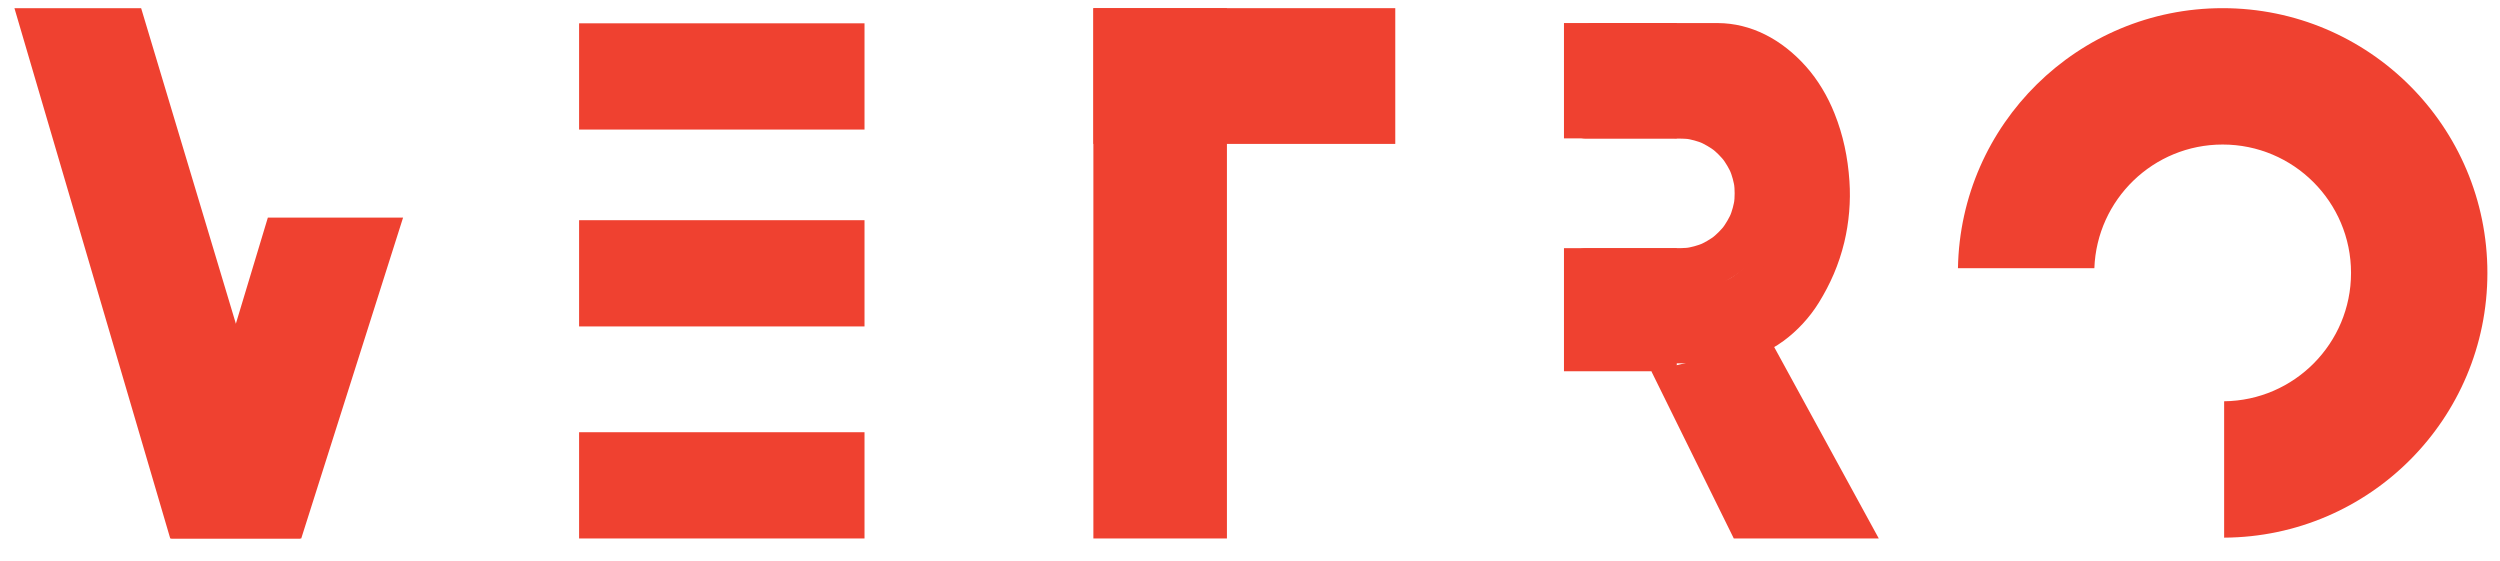
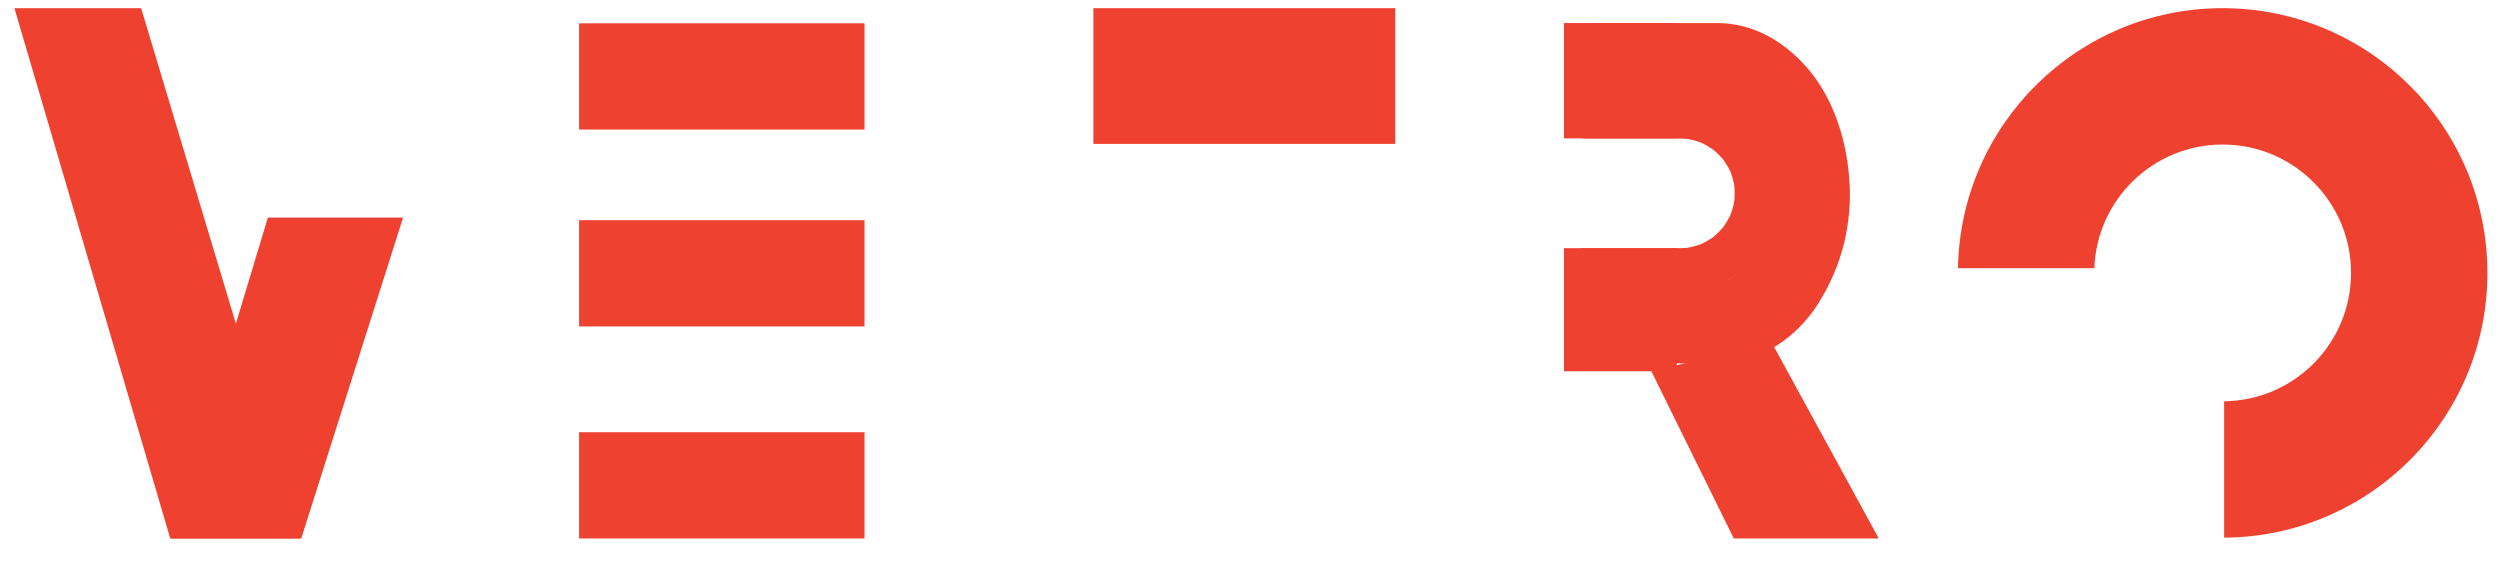
<svg xmlns="http://www.w3.org/2000/svg" width="165" height="37" viewBox="0 0 165 37" fill="none">
  <g clip-path="url(#clip0_2_7)">
    <path d="M9.315 0.539H0.952L11.236 35.539H19.824L9.315 0.539Z" fill="#EF4130" />
    <path d="M17.678 14.363H26.603L19.882 35.539H11.294L17.678 14.363Z" fill="#EF4130" />
    <path d="M57.058 1.539H38.22V8.551H57.058V1.539Z" fill="#EF4130" />
    <path d="M92.088 0.539H72.163V9.498H92.088V0.539Z" fill="#EF4130" />
    <path d="M57.058 14.533H38.22V21.545H57.058V14.533Z" fill="#EF4130" />
-     <path d="M57.058 28.527H38.22V35.539H57.058V28.527Z" fill="#EF4130" />
-     <path d="M80.977 0.539H72.163V35.539H80.977V0.539Z" fill="#EF4130" />
+     <path d="M57.058 28.527H38.22V35.539H57.058V28.527" fill="#EF4130" />
    <path d="M104.68 16.379H106.962H110.36C110.766 16.379 111.165 16.385 111.568 16.332C111.441 16.348 111.31 16.365 111.182 16.385C111.615 16.325 112.038 16.211 112.441 16.043C112.323 16.093 112.209 16.14 112.092 16.191C112.501 16.02 112.881 15.795 113.233 15.526C113.136 15.603 113.035 15.677 112.938 15.754C113.284 15.486 113.596 15.174 113.864 14.828C113.787 14.925 113.713 15.026 113.636 15.123C113.905 14.771 114.126 14.388 114.301 13.982C114.25 14.1 114.203 14.213 114.153 14.331C114.321 13.925 114.435 13.505 114.495 13.072C114.479 13.2 114.462 13.331 114.442 13.458C114.502 12.995 114.502 12.528 114.442 12.065C114.458 12.193 114.475 12.323 114.495 12.451C114.435 12.018 114.321 11.595 114.153 11.192C114.203 11.31 114.25 11.424 114.301 11.541C114.13 11.132 113.905 10.752 113.636 10.4C113.713 10.497 113.787 10.598 113.864 10.695C113.596 10.35 113.284 10.037 112.938 9.769C113.035 9.846 113.136 9.92 113.233 9.997C112.881 9.729 112.498 9.507 112.092 9.332C112.209 9.383 112.324 9.43 112.441 9.48C112.035 9.312 111.615 9.198 111.182 9.138C111.31 9.155 111.441 9.171 111.568 9.192C111.209 9.145 110.85 9.145 110.487 9.145H109.064H105.519H104.68C104.307 9.145 103.914 8.983 103.649 8.718C103.397 8.467 103.206 8.05 103.223 7.688C103.26 6.882 103.864 6.213 104.68 6.213H109.141C109.715 6.213 110.289 6.21 110.863 6.213C112.492 6.22 114.019 6.824 115.241 7.889C115.815 8.389 116.309 9.02 116.654 9.698C117.077 10.521 117.309 11.366 117.39 12.286C117.46 13.065 117.366 13.891 117.134 14.636C116.866 15.502 116.436 16.248 115.876 16.953C115.402 17.547 114.781 18.054 114.12 18.43C113.74 18.645 113.334 18.819 112.925 18.96C112.482 19.114 112.032 19.185 111.569 19.245C110.971 19.323 110.357 19.292 109.756 19.292H104.791H104.68C104.307 19.292 103.914 19.131 103.649 18.866C103.398 18.614 103.206 18.198 103.223 17.835C103.26 17.047 103.864 16.379 104.68 16.379Z" fill="#EF4130" />
    <path d="M104.99 18.8H107.759H111.88C112.372 18.8 112.857 18.811 113.345 18.724C113.191 18.751 113.032 18.778 112.877 18.811C113.403 18.713 113.916 18.527 114.404 18.255C114.262 18.336 114.123 18.413 113.981 18.494C114.477 18.216 114.938 17.851 115.365 17.415C115.247 17.54 115.125 17.66 115.007 17.786C115.426 17.349 115.805 16.842 116.131 16.28C116.037 16.439 115.947 16.602 115.854 16.76C116.179 16.188 116.448 15.566 116.66 14.906C116.599 15.097 116.542 15.282 116.481 15.473C116.684 14.813 116.823 14.132 116.896 13.428C116.876 13.636 116.855 13.848 116.831 14.055C116.904 13.303 116.904 12.545 116.831 11.792C116.851 11.999 116.872 12.212 116.896 12.419C116.823 11.716 116.684 11.028 116.481 10.374C116.542 10.565 116.599 10.75 116.66 10.941C116.452 10.276 116.179 9.66 115.854 9.087C115.947 9.245 116.037 9.409 116.131 9.567C115.805 9.005 115.426 8.498 115.007 8.062C115.125 8.187 115.247 8.307 115.365 8.433C114.937 7.996 114.473 7.636 113.981 7.353C114.123 7.435 114.262 7.511 114.404 7.593C113.912 7.32 113.403 7.135 112.877 7.036C113.032 7.064 113.191 7.091 113.345 7.124C112.91 7.047 112.474 7.047 112.034 7.047H110.308H106.008H104.99C104.538 7.047 104.062 6.786 103.74 6.355C103.435 5.946 103.202 5.27 103.223 4.681C103.268 3.371 104.001 2.286 104.99 2.286H110.402C111.098 2.286 111.794 2.28 112.491 2.286C114.465 2.296 116.318 3.278 117.8 5.007C118.497 5.82 119.095 6.845 119.515 7.947C120.028 9.283 120.309 10.657 120.406 12.152C120.492 13.417 120.378 14.758 120.097 15.969C119.771 17.376 119.25 18.587 118.57 19.732C117.996 20.698 117.243 21.521 116.44 22.132C115.98 22.481 115.488 22.765 114.991 22.994C114.453 23.244 113.908 23.359 113.346 23.457C112.621 23.582 111.876 23.533 111.147 23.533H105.125H104.99C104.538 23.533 104.062 23.272 103.74 22.841C103.435 22.432 103.203 21.755 103.223 21.166C103.268 19.885 104.001 18.8 104.99 18.8Z" fill="#EF4130" />
    <path d="M105.161 18.978H108.196H112.714C113.254 18.978 113.786 18.99 114.321 18.898C114.152 18.926 113.978 18.955 113.808 18.99C114.384 18.886 114.946 18.69 115.482 18.402C115.326 18.488 115.174 18.569 115.018 18.655C115.562 18.361 116.067 17.975 116.536 17.514C116.406 17.646 116.272 17.773 116.143 17.906C116.603 17.445 117.018 16.909 117.375 16.315C117.272 16.482 117.174 16.655 117.071 16.822C117.428 16.217 117.723 15.56 117.955 14.863C117.888 15.065 117.826 15.26 117.759 15.462C117.982 14.765 118.134 14.044 118.214 13.3C118.192 13.52 118.169 13.744 118.143 13.963C118.223 13.168 118.223 12.367 118.143 11.571C118.165 11.79 118.187 12.015 118.214 12.234C118.134 11.49 117.982 10.764 117.759 10.072C117.826 10.274 117.888 10.47 117.955 10.672C117.728 9.968 117.428 9.317 117.071 8.712C117.174 8.879 117.272 9.052 117.375 9.219C117.018 8.625 116.603 8.089 116.143 7.628C116.272 7.761 116.406 7.888 116.536 8.02C116.067 7.559 115.558 7.179 115.018 6.879C115.174 6.965 115.326 7.046 115.482 7.133C114.942 6.844 114.384 6.649 113.808 6.545C113.978 6.573 114.152 6.602 114.321 6.637C113.844 6.556 113.366 6.556 112.884 6.556H110.991H106.277H105.161C104.665 6.556 104.143 6.28 103.79 5.824C103.455 5.392 103.201 4.677 103.223 4.055C103.272 2.67 104.076 1.523 105.16 1.523H111.094C111.857 1.523 112.621 1.517 113.384 1.523C115.549 1.535 117.581 2.572 119.206 4.4C119.969 5.258 120.625 6.342 121.085 7.507C121.648 8.919 121.956 10.371 122.063 11.951C122.157 13.288 122.032 14.706 121.724 15.986C121.366 17.473 120.795 18.753 120.049 19.964C119.42 20.984 118.594 21.854 117.715 22.5C117.21 22.869 116.67 23.169 116.125 23.411C115.536 23.676 114.938 23.797 114.322 23.901C113.527 24.033 112.71 23.981 111.911 23.981H105.308H105.161C104.665 23.981 104.143 23.705 103.79 23.249C103.456 22.817 103.201 22.102 103.223 21.48C103.272 20.125 104.076 18.978 105.161 18.978Z" fill="#EF4130" />
    <path d="M110.667 1.521H103.222V9.133H110.667V1.521Z" fill="#EF4130" />
    <path d="M110.667 16.379H103.222V24.503H110.667V16.379Z" fill="#EF4130" />
    <path d="M108.989 24.502L116.932 22.605L123.999 35.538H114.43L108.989 24.502Z" fill="#EF4130" />
    <path fill-rule="evenodd" clip-rule="evenodd" d="M146.793 26.484C151.427 26.432 155.168 22.659 155.168 18.012C155.168 13.332 151.374 9.539 146.695 9.539C142.12 9.539 138.392 13.165 138.228 17.7H129.225C129.391 8.194 137.149 0.539 146.695 0.539C156.345 0.539 164.168 8.362 164.168 18.012C164.168 27.629 156.398 35.432 146.793 35.485V26.484Z" fill="#EF4130" />
  </g>
  <defs>
    <clipPath id="clip0_2_7">
      <rect width="165" height="36" fill="white" transform="translate(0 0.5)" />
    </clipPath>
  </defs>
</svg>